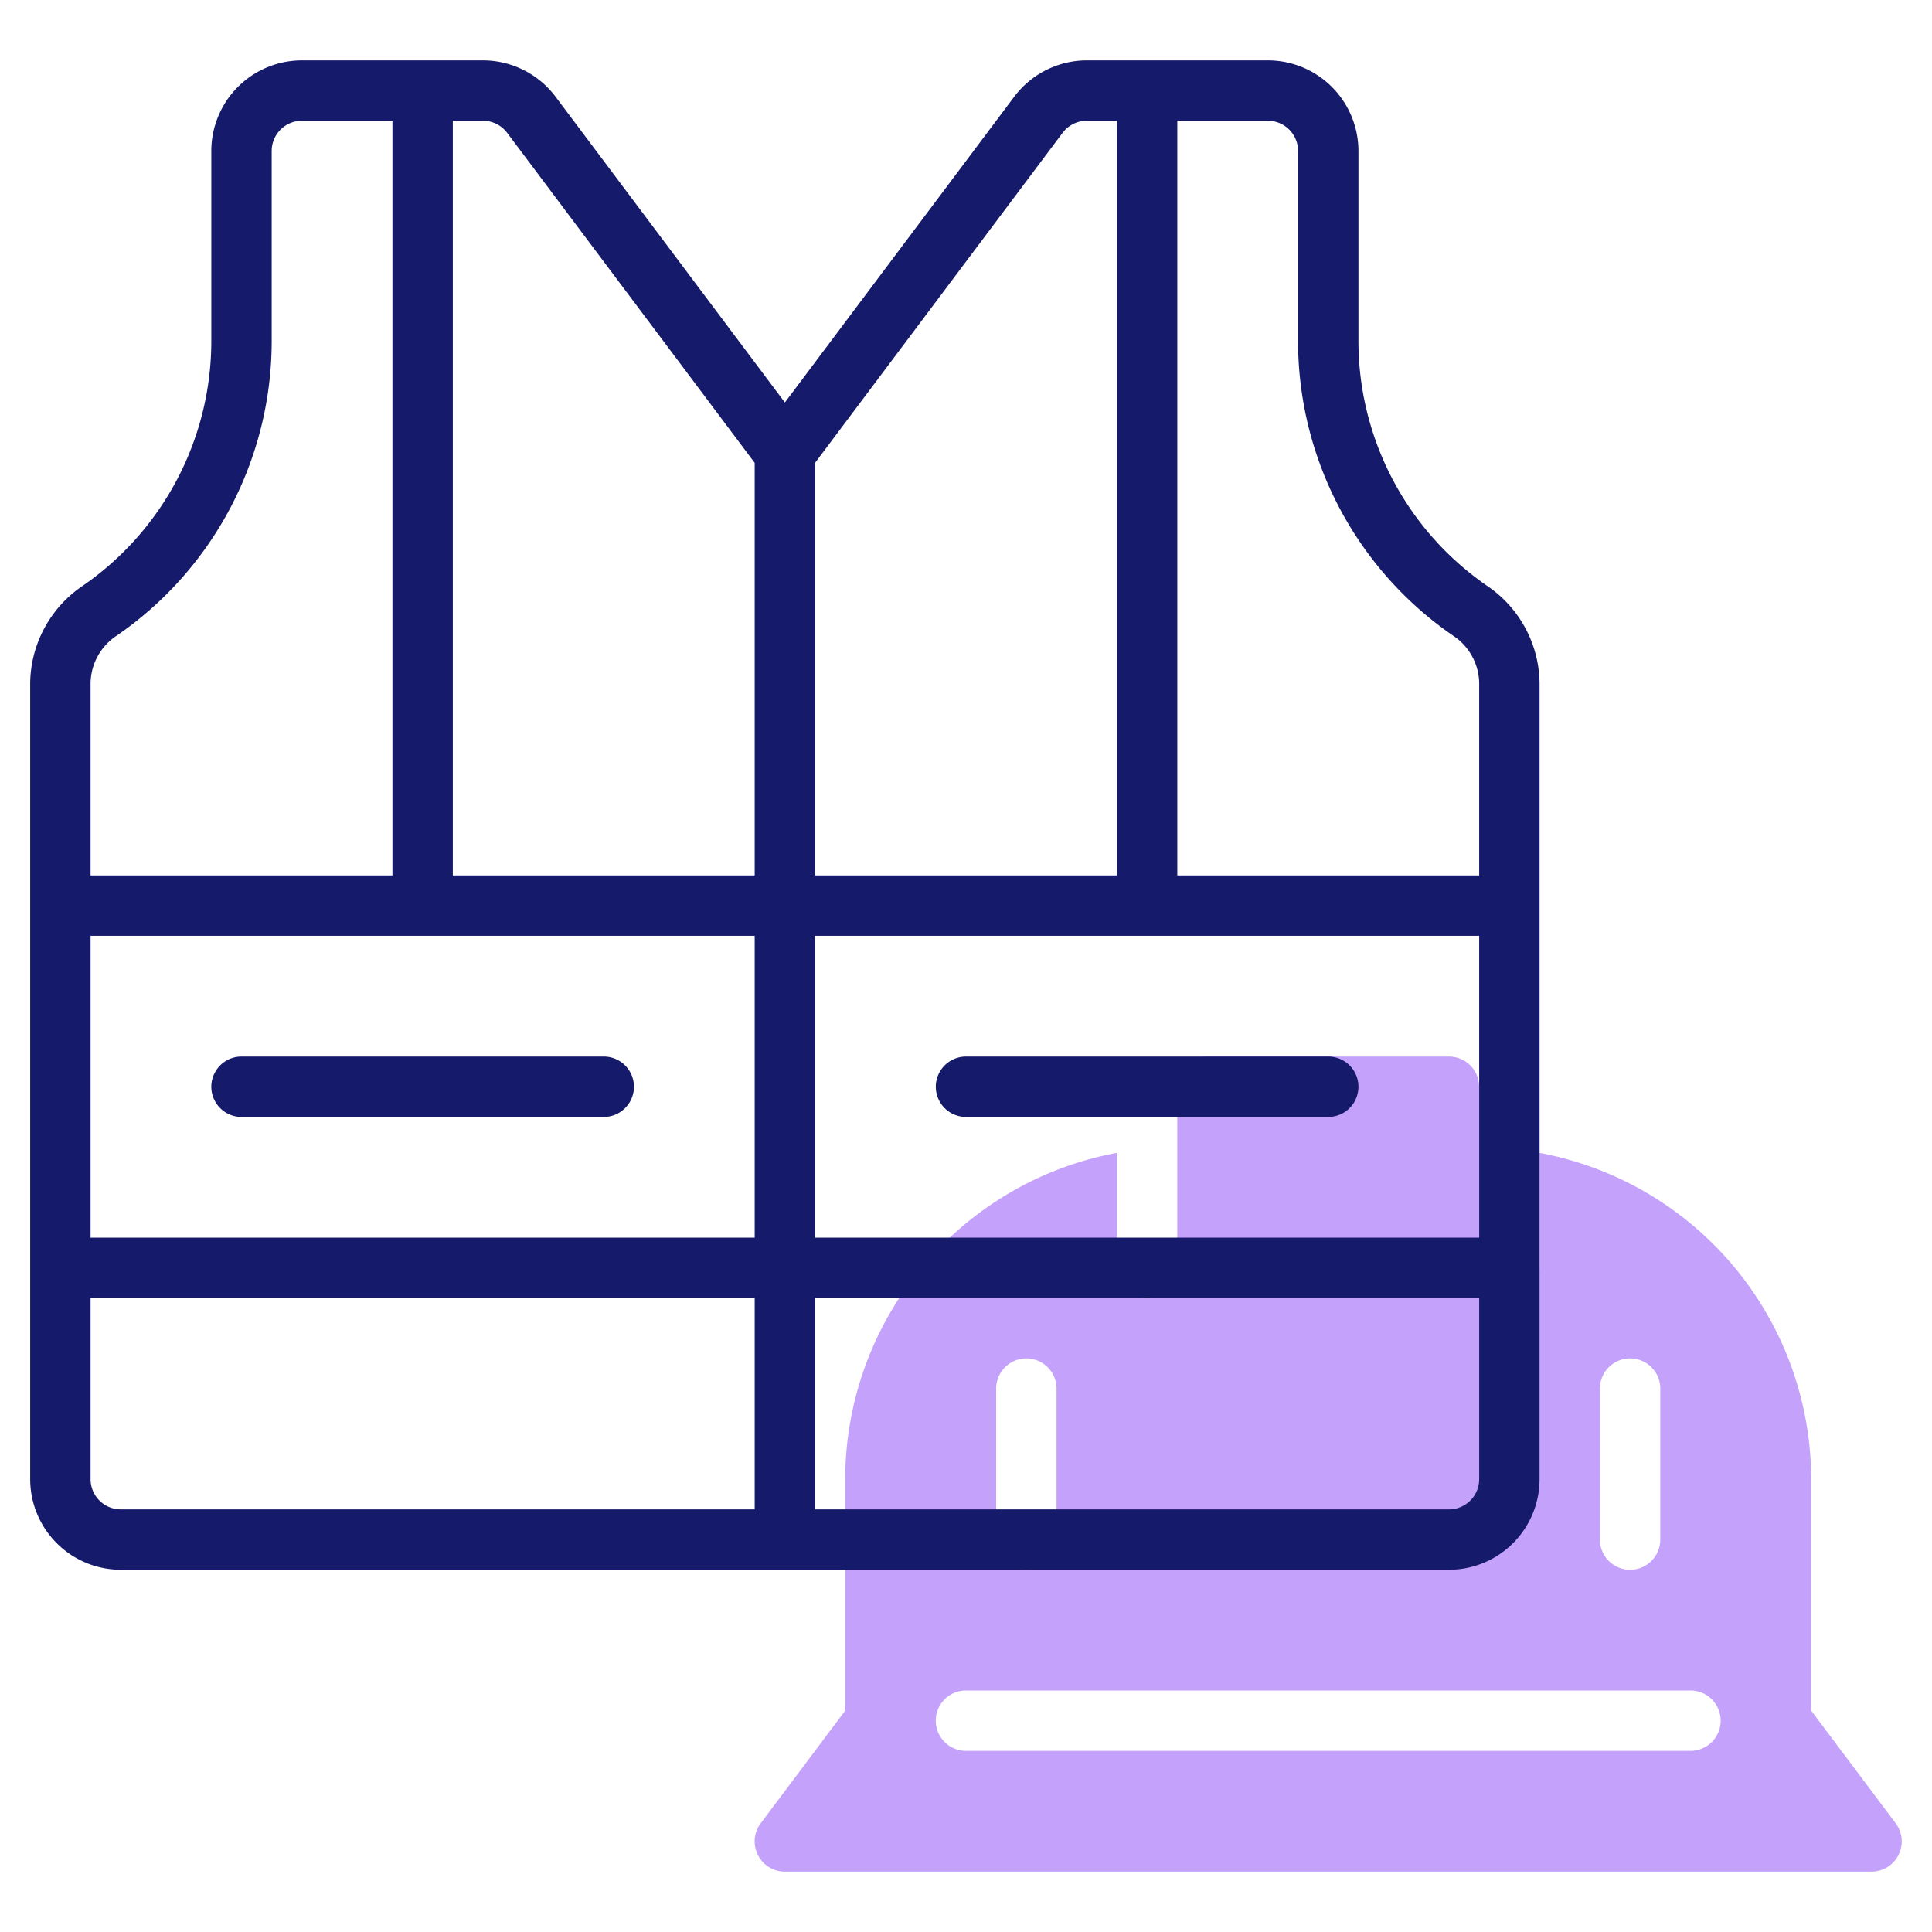
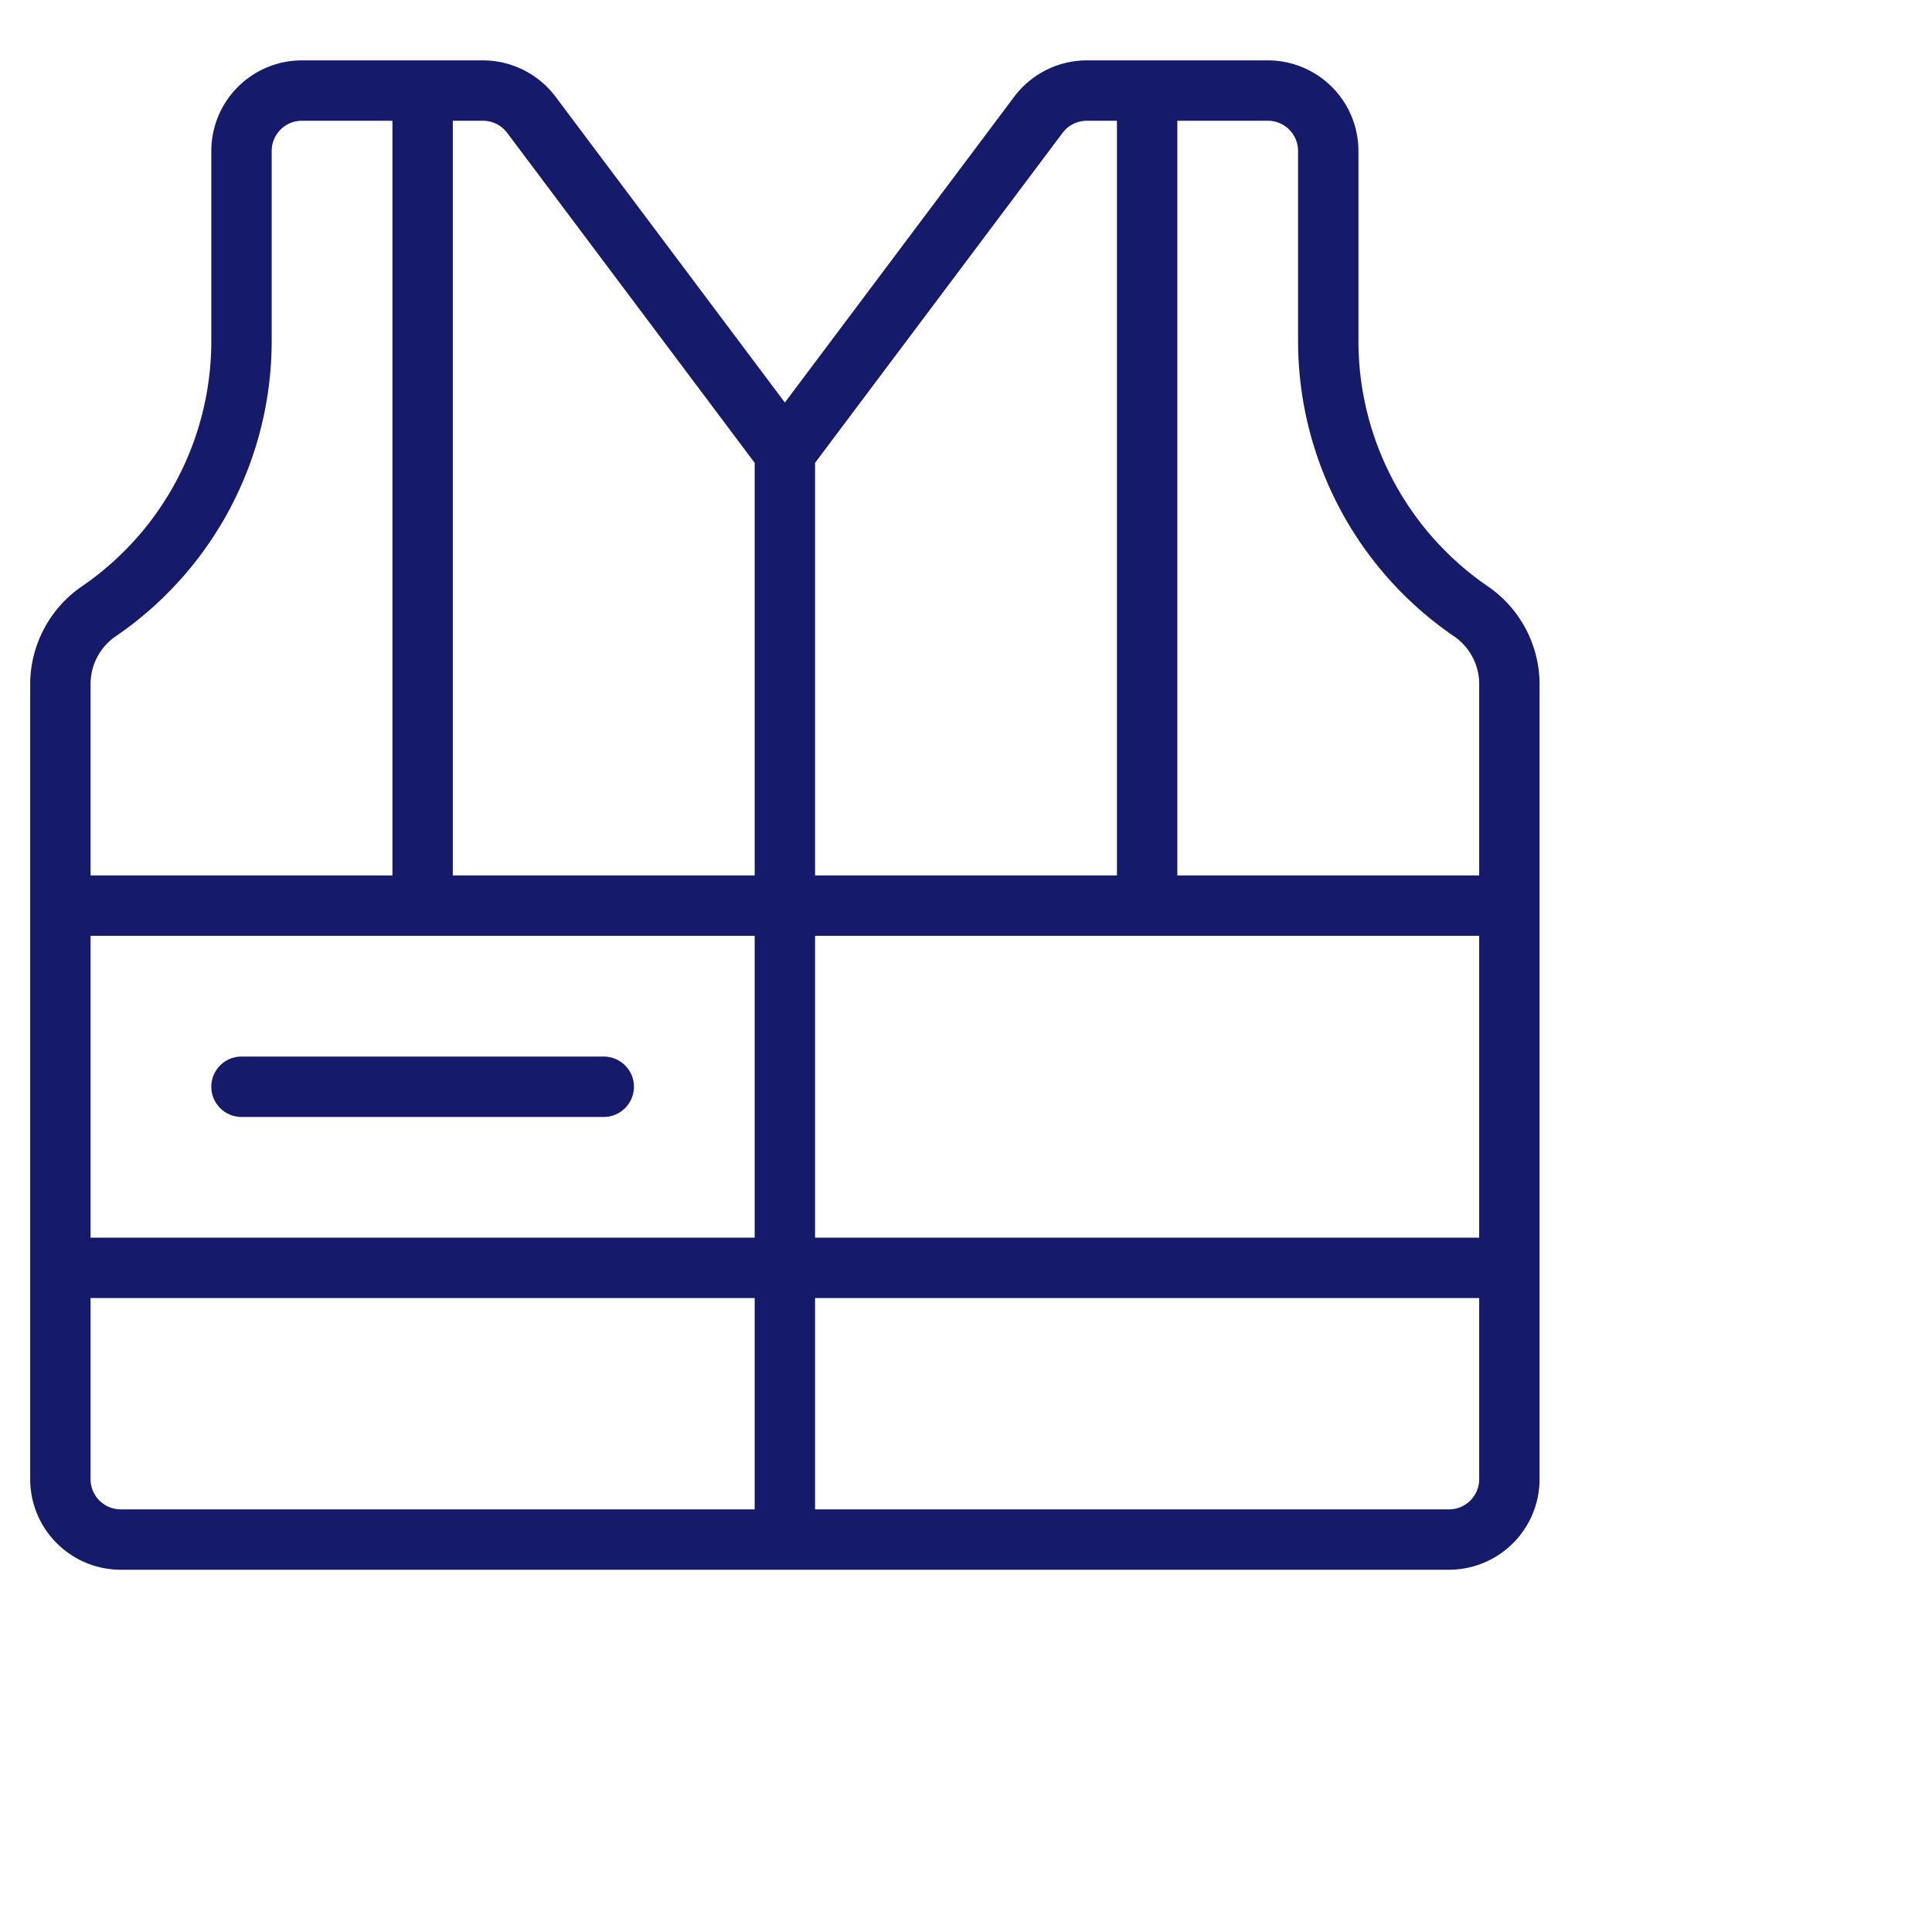
<svg xmlns="http://www.w3.org/2000/svg" width="1024" height="1024" id="Line" viewBox="0 0 64 64">
-   <path d="M62.798,60.4l-2.8-3.733V49a11.012,11.012,0,0,0-9-10.809V42a1,1,0,0,1-2,0V36a1,1,0,0,0-1-1h-8a1,1,0,0,0-1,1v6a1,1,0,0,1-2,0V38.191a11.012,11.012,0,0,0-9,10.809v7.667l-2.8,3.733A1.001,1.001,0,0,0,25.999,62h36A1.001,1.001,0,0,0,62.798,60.4ZM52.999,46a1,1,0,0,1,2,0v5a1,1,0,0,1-2,0Zm-20,0a1,1,0,0,1,2,0v5a1,1,0,0,1-2,0Zm23,12h-24a1,1,0,1,1,0-2h24a1,1,0,0,1,0,2Z" style="fill:#c4a2fc" />
  <path d="M4,52H48a3.003,3.003,0,0,0,3-3V22.623a3.944,3.944,0,0,0-1.746-3.222A9.852,9.852,0,0,1,45,11.292V5a3.003,3.003,0,0,0-3-3H36a3.015,3.015,0,0,0-2.4,1.2L26,13.334,18.4,3.199A3.016,3.016,0,0,0,16,2H10A3.003,3.003,0,0,0,7,5v6.292a9.852,9.852,0,0,1-4.254,8.109A3.944,3.944,0,0,0,1,22.623V49A3.003,3.003,0,0,0,4,52ZM25,31V41H3V31Zm24,0V41H27V31ZM3,49V43H25v7H4A1.001,1.001,0,0,1,3,49Zm45,1H27V43H49v6A1.001,1.001,0,0,1,48,50ZM43,5v6.292a11.851,11.851,0,0,0,5.119,9.754A1.923,1.923,0,0,1,49,22.623V29H39V4h3A1.001,1.001,0,0,1,43,5Zm-7.8-.6A1.005,1.005,0,0,1,36,4h1V29H27V15.333ZM16.8,4.4,25,15.333V29H15V4h1A1.006,1.006,0,0,1,16.8,4.4ZM3.881,21.046A11.851,11.851,0,0,0,9,11.292V5a1.001,1.001,0,0,1,1-1h3V29H3v-6.377A1.923,1.923,0,0,1,3.881,21.046Z" style="fill:#151a6a" />
  <path d="M8,37H20a1,1,0,0,0,0-2H8a1,1,0,0,0,0,2Z" style="fill:#151a6a" />
-   <path d="M32,37H44a1,1,0,0,0,0-2H32a1,1,0,0,0,0,2Z" style="fill:#151a6a" />
</svg>